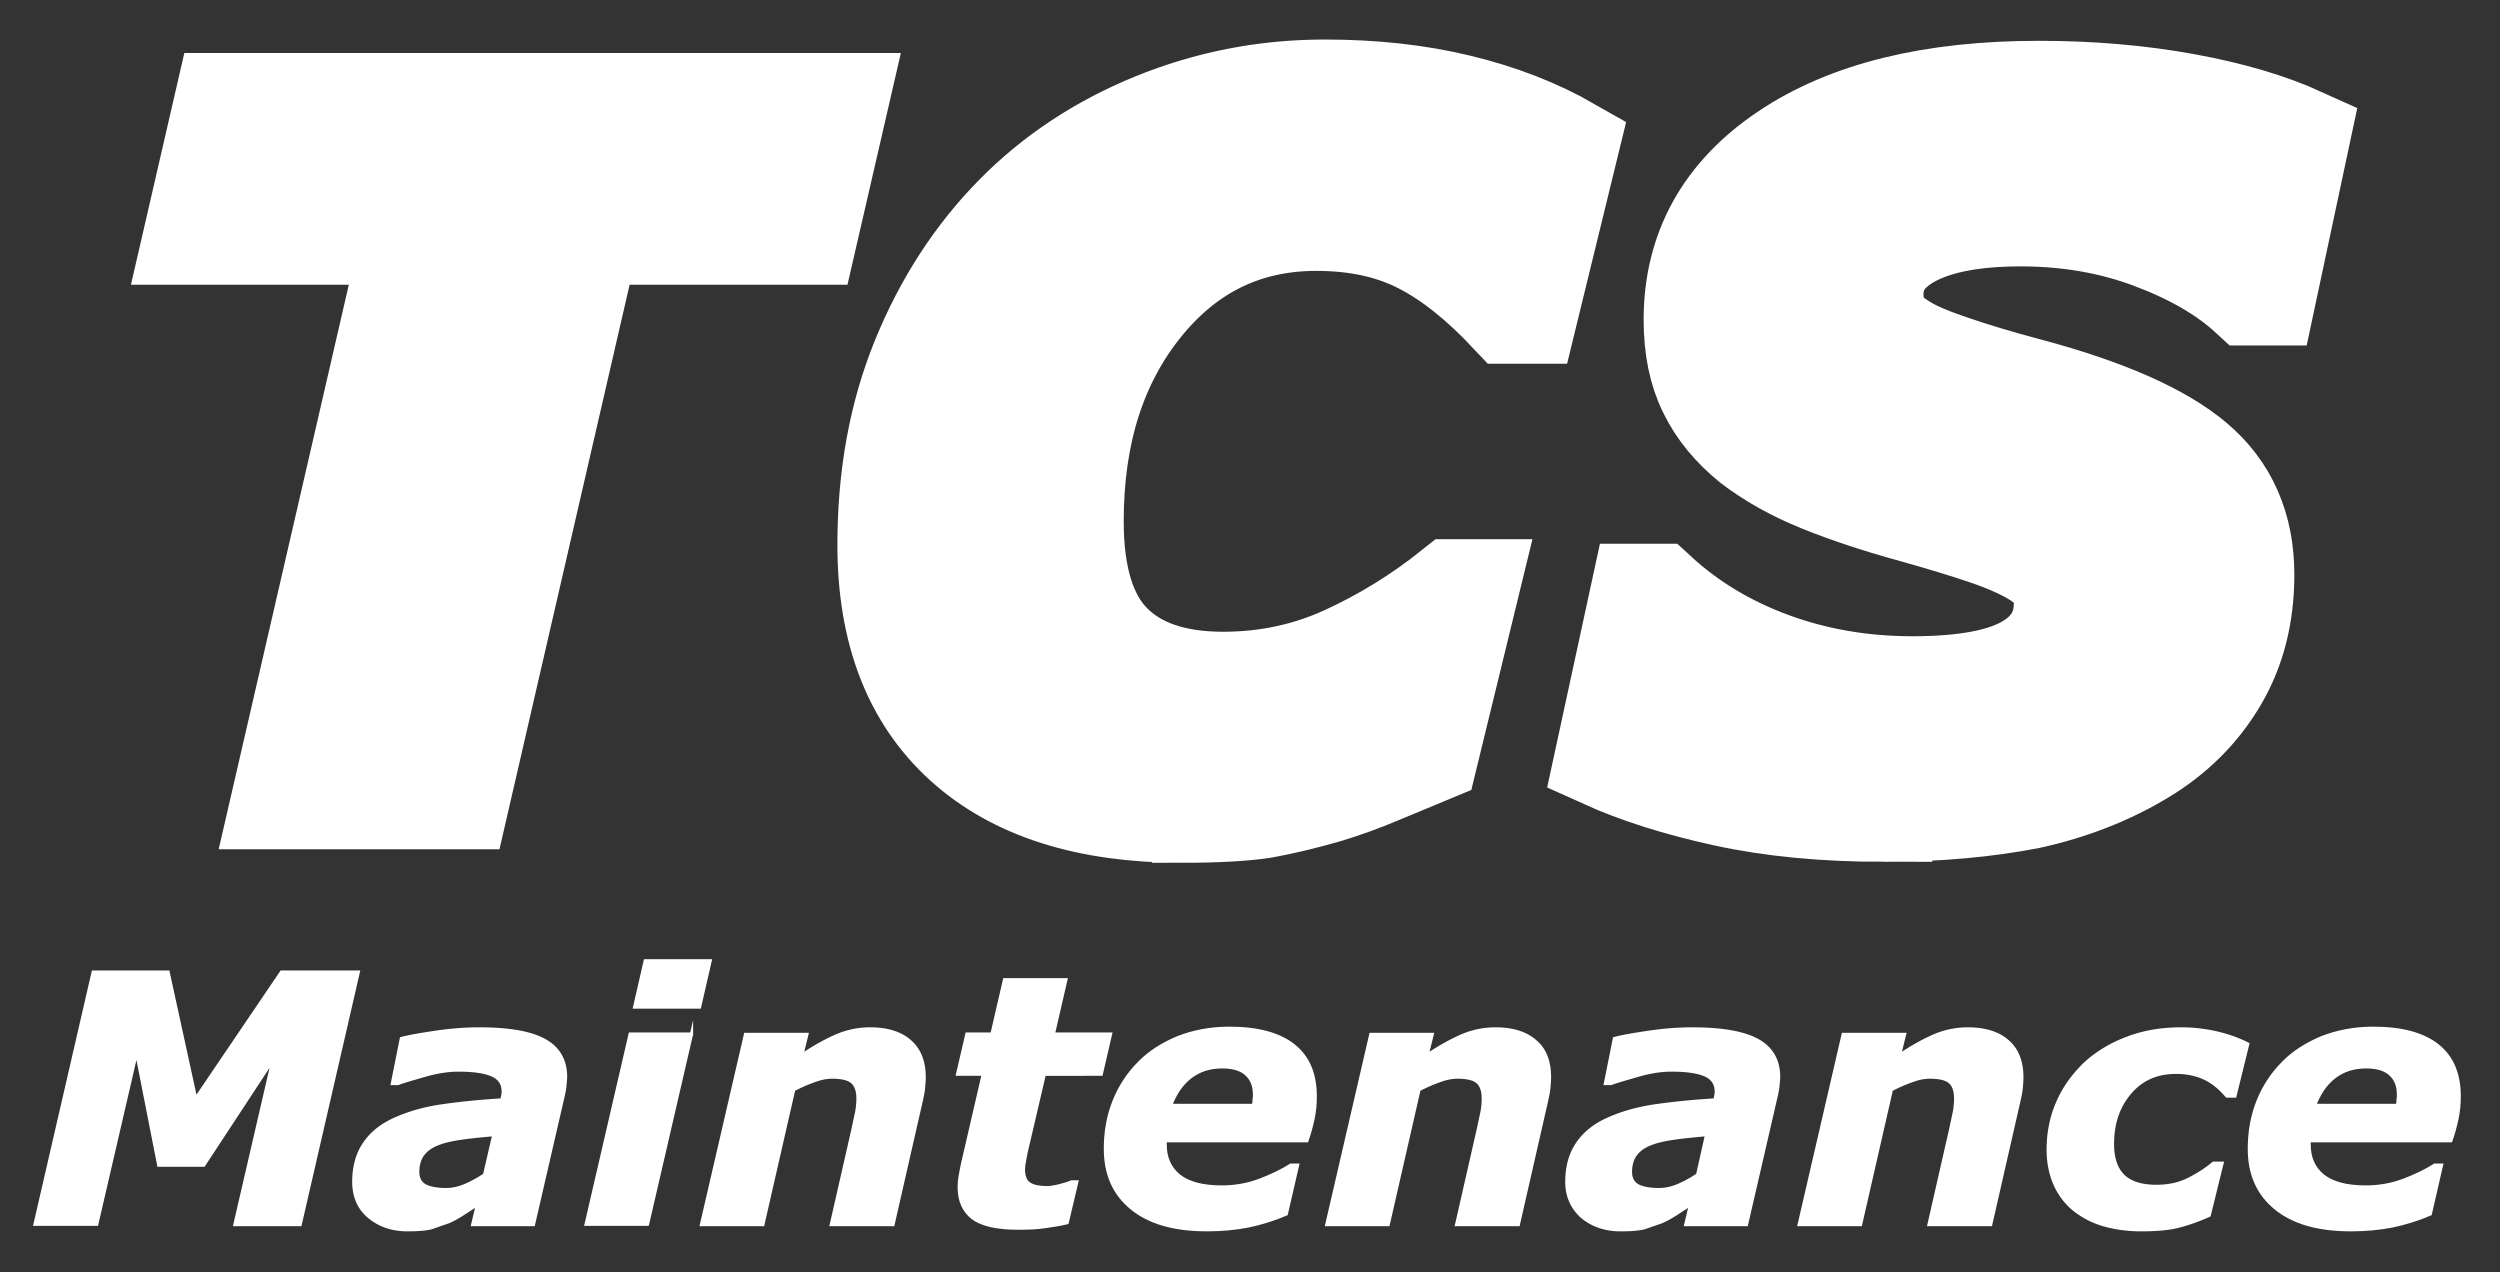
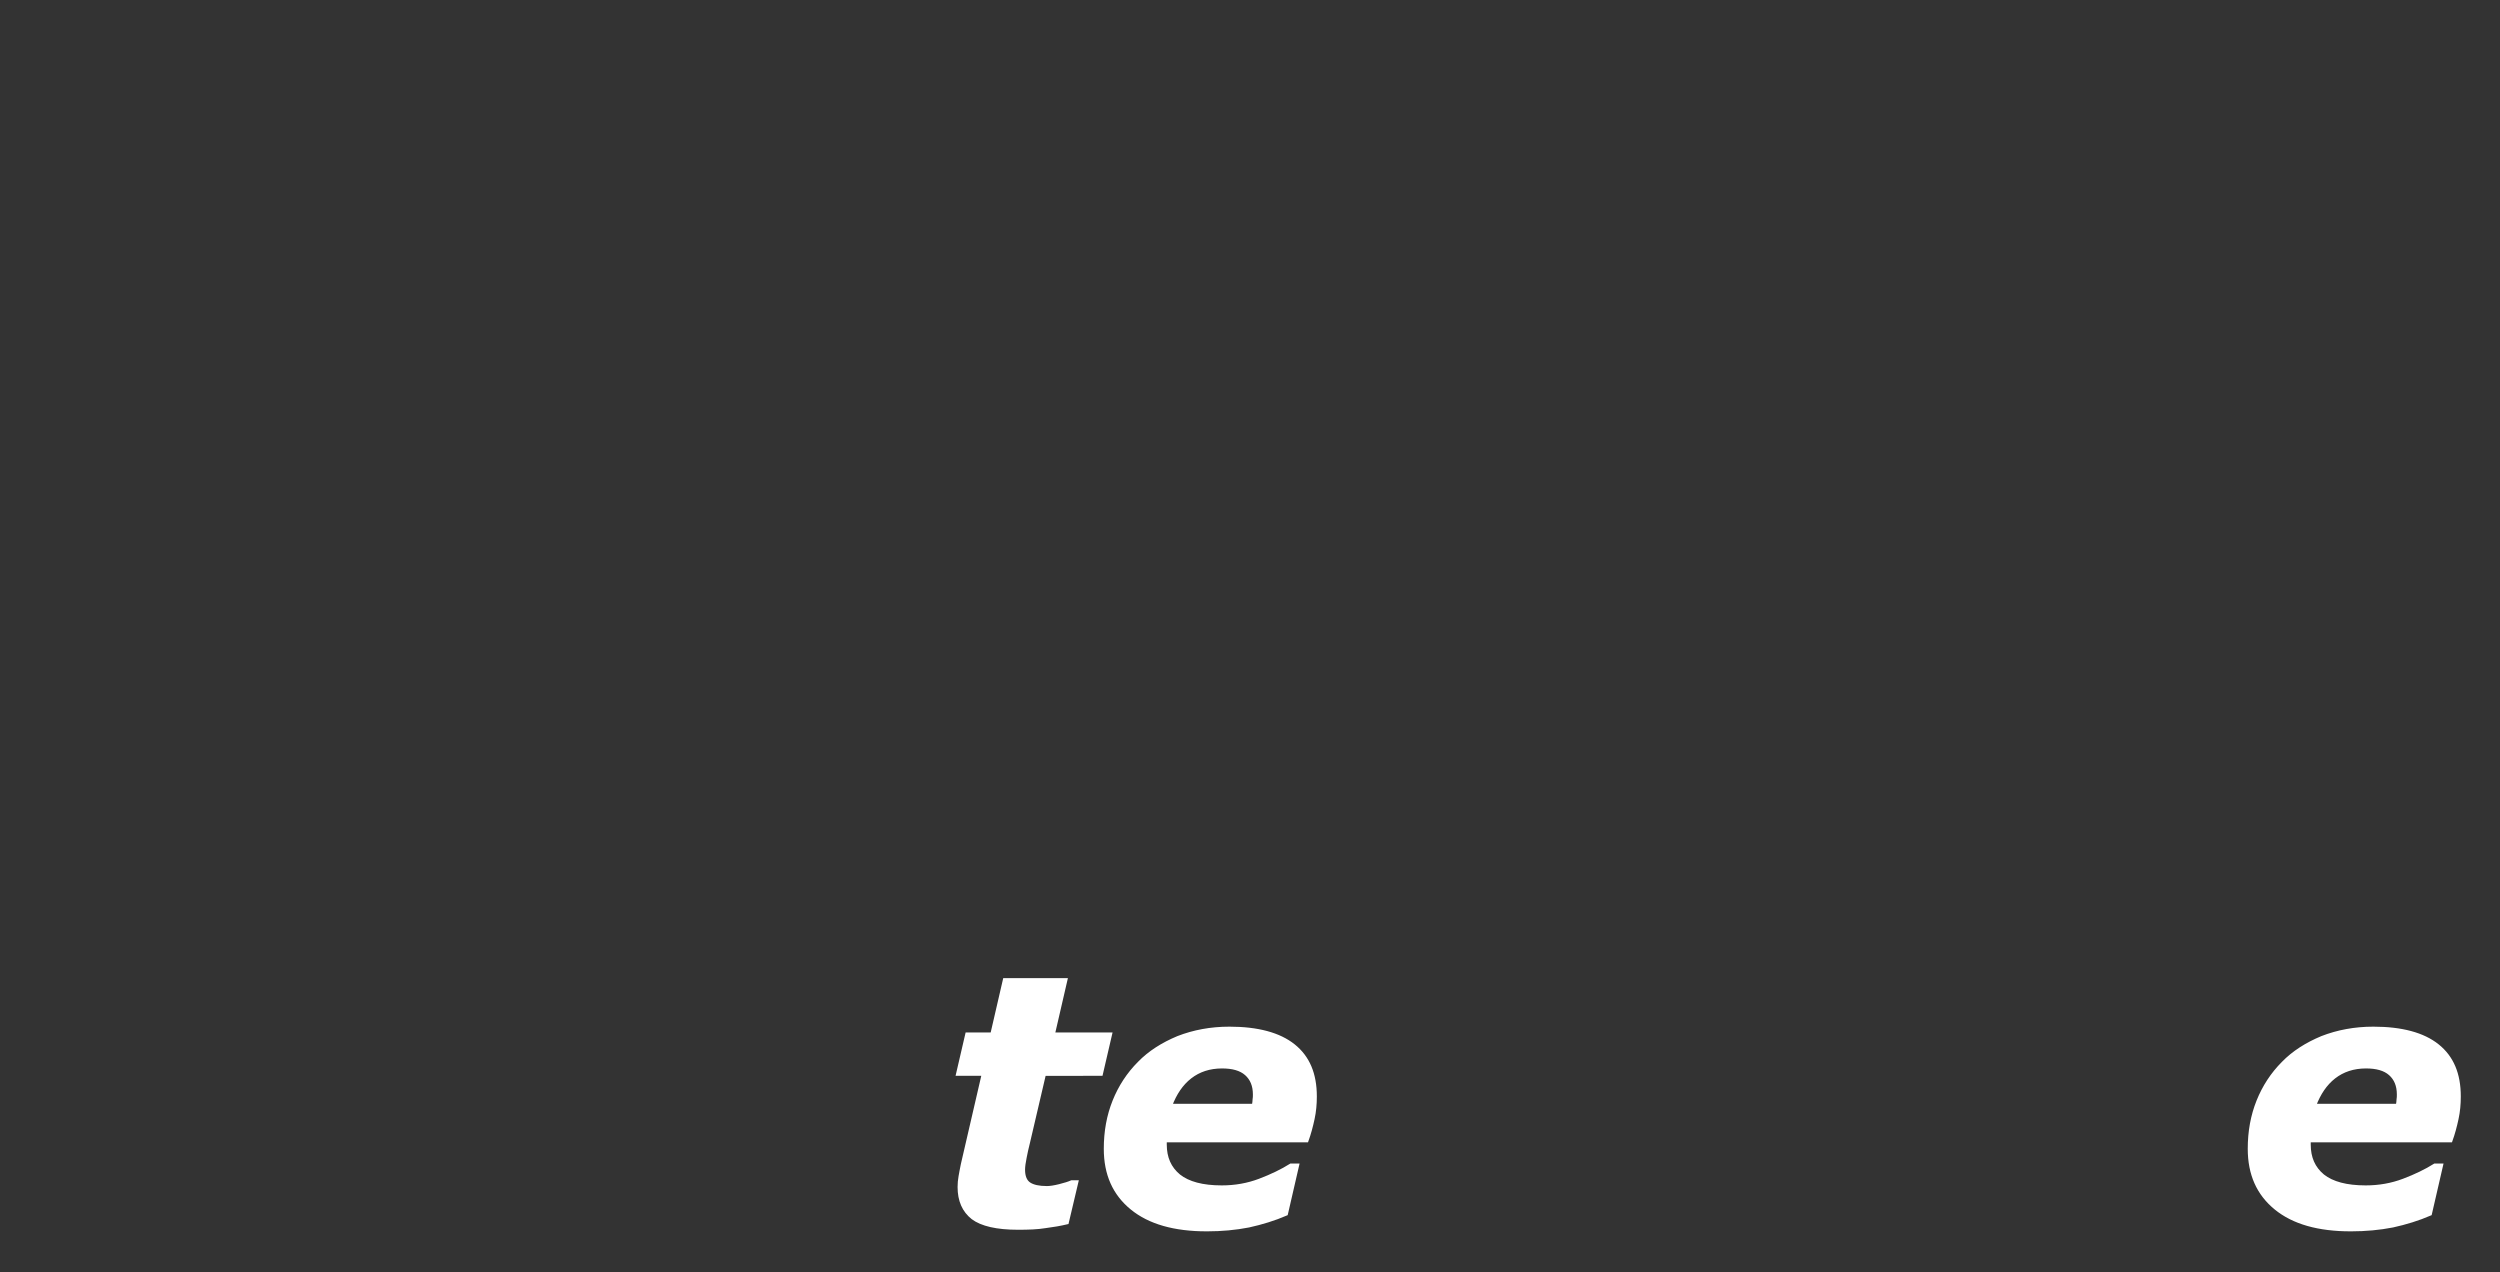
<svg xmlns="http://www.w3.org/2000/svg" xmlns:xlink="http://www.w3.org/1999/xlink" viewBox="0 0 778 396">
  <rect x="0" y="0" width="778" height="396" fill="#333333" stroke="none" />
  <g fill="#fff" stroke="#fff" stroke-miterlimit="10">
-     <path d="M93.4 381.1H73.1L85 329.7l-21.6 32.9h-14l-6.9-35.1L30.1 381H10.9L29 302.5h23.3l8.6 39.4 26.7-39.4h23.9l-18.1 78.6zm55.2-6.3l-4.3 2.8c-1.7 1.1-3.3 2-4.7 2.6l-5.5 1.9c-1.7.4-4.1.6-7.2.6-4.9 0-8.9-1.4-12.1-4.1s-4.7-6.4-4.7-10.8c0-4.7 1.1-8.7 3.3-11.9 2.2-3.3 5.5-5.9 9.9-7.8 4.1-1.8 8.9-3.2 14.6-4 5.6-.8 11.7-1.4 18.3-1.8 0-.2.1-.6.2-1 .1-.5.2-1 .2-1.6 0-2.5-1.2-4.2-3.5-5.2s-5.8-1.5-10.4-1.5c-3.1 0-6.6.5-10.4 1.6s-6.6 1.9-8.5 2.6h-1.7l2.8-14c2.2-.6 5.6-1.2 10.3-1.9 4.6-.7 9.3-1.1 13.9-1.1 9.3 0 16.1 1.2 20.4 3.6s6.5 6.2 6.5 11.3c0 .7-.1 1.6-.2 2.7s-.3 2.1-.5 3l-9.3 40.3h-18.9l1.5-6.3zm5.1-21.7c-3.4.3-6.6.6-9.5 1s-5.5.9-7.6 1.7c-2.2.8-3.8 1.9-4.9 3.3s-1.7 3.3-1.7 5.6c0 2 .8 3.5 2.3 4.3s3.7 1.2 6.5 1.2c1.9 0 3.9-.4 6-1.3a35.06 35.06 0 0 0 6-3.3l2.9-12.5zm61.5-31.3L201.5 381h-19.1l13.7-59.2h19.1zM221 299l-3.3 14.4h-20.2l3.3-14.4H221z" />
    <use xlink:href="#B" />
    <path d="M316.8 382.2c-6.6 0-11.3-1.1-14.1-3.2-2.8-2.2-4.2-5.4-4.2-9.6 0-1.1.1-2.2.3-3.3s.4-2.3.7-3.7l6.5-28.1h-8l2.9-12.5h7.8l3.9-16.9h19.1l-3.9 16.9h17.8l-2.9 12.5H325l-5 21.4c-.4 1.5-.7 3-1 4.5s-.5 2.8-.5 3.8c0 2.1.6 3.6 1.8 4.4s3 1.2 5.5 1.2c1 0 2.3-.2 3.9-.6s2.9-.8 3.8-1.2h1.6l-3 12.7c-2.1.5-4.4.9-6.8 1.2-2.4.4-5.2.5-8.5.5z" />
    <use xlink:href="#C" />
-     <path d="M482.2 335.2c0 1.1-.1 2.2-.2 3.4s-.4 2.5-.7 3.9l-8.8 38.6h-19.2l6.7-29.4 1.2-5.6c.3-1.6.4-3 .4-4.3 0-2.3-.6-4-1.7-5-1.2-1.1-3.3-1.6-6.4-1.6-1.5 0-3.3.3-5.2 1-2 .7-4.2 1.6-6.7 2.9l-9.6 42h-19.1l13.7-59.2h19.1l-1.6 6.5c3.9-2.6 7.5-4.6 10.7-6a26.44 26.44 0 0 1 10.6-2.2c5.3 0 9.5 1.3 12.4 3.9 3 2.5 4.4 6.3 4.4 11.1zm43.9 39.6l-4.3 2.8c-1.7 1.1-3.3 2-4.7 2.6l-5.5 1.9c-1.7.4-4.1.6-7.2.6-4.9 0-8.9-1.4-12.1-4.1-3.1-2.8-4.7-6.4-4.7-10.8 0-4.7 1.1-8.7 3.3-11.9 2.2-3.3 5.5-5.9 9.9-7.8 4.1-1.8 8.9-3.2 14.6-4 5.6-.8 11.7-1.4 18.3-1.8 0-.2.1-.6.2-1 .1-.5.2-1 .2-1.6 0-2.5-1.2-4.2-3.5-5.2s-5.8-1.5-10.4-1.5c-3.1 0-6.6.5-10.4 1.6s-6.6 1.9-8.5 2.6h-1.7l2.8-14c2.2-.6 5.6-1.2 10.3-1.9 4.6-.7 9.3-1.1 13.9-1.1 9.3 0 16.1 1.2 20.4 3.6s6.5 6.2 6.5 11.3c0 .7-.1 1.6-.2 2.7s-.3 2.1-.5 3l-9.3 40.3h-18.9l1.5-6.3zm5-21.7c-3.4.3-6.6.6-9.5 1s-5.5.9-7.6 1.7c-2.2.8-3.8 1.9-4.9 3.3s-1.7 3.3-1.7 5.6c0 2 .8 3.5 2.3 4.3s3.7 1.2 6.6 1.2c1.9 0 3.9-.4 6-1.3a35.06 35.06 0 0 0 6-3.3l2.8-12.5z" />
    <use xlink:href="#B" x="341.6" />
-     <path d="M666.3 382.7c-4 0-7.8-.5-11.4-1.5s-6.6-2.6-9.3-4.7c-2.6-2.1-4.6-4.7-6-7.8s-2.2-6.8-2.2-10.9c0-5.3 1-10.3 3-14.8 2-4.6 4.9-8.5 8.5-12 3.6-3.3 8-6 13.1-7.9 5.2-2 10.8-2.9 16.8-2.9a49.65 49.65 0 0 1 10.8 1.2c3.6.8 6.9 2 9.9 3.5l-4 16.2H693c-2.1-2.5-4.4-4.4-7-5.6s-5.6-1.8-8.8-1.8c-6 0-10.8 2.1-14.4 6.4-3.6 4.2-5.4 9.5-5.4 15.9 0 4.4 1.1 7.7 3.3 9.9s5.7 3.3 10.4 3.3c3.7 0 7-.7 10-2.2s5.6-3.2 7.7-5h2.7l-4 16.2c-3.8 1.7-7.1 2.8-10 3.5s-6.7 1-11.2 1z" />
    <use xlink:href="#C" x="356" />
-     <path d="M251.8 73.6H184l-40.5 175.7H86.9l40.5-175.7H59.6l9.7-42.1h192.2l-9.7 42.1zm116 179.9c-29.4 0-52.2-7.2-68.2-21.7s-24-35.2-24-62.2c0-21.4 3.5-40.7 10.6-58.1s16.8-32.4 29.2-45c12.1-12.3 26.6-21.9 43.5-28.8s34.7-10.4 53.3-10.4c15 0 29 1.5 41.8 4.6 12.9 3.1 24.5 7.6 34.8 13.5l-12.9 52.8h-6.4c-9.3-9.9-18.5-17.3-27.6-21.9-9.2-4.7-19.9-7-32.3-7-21.7 0-39.7 8.7-53.8 26.2s-21.1 39.7-21.1 66.7c0 17.4 3.9 29.9 11.7 37.7s19.2 11.7 34.2 11.7c13.5 0 26.1-2.7 37.9-8.1s23-12.3 33.5-20.7h5.8l-12.7 52.1-15.4 6.4c-5.9 2.5-11.5 4.5-16.8 6.1-7 2-13.6 3.6-19.7 4.7-5.9.9-14.4 1.4-25.4 1.4zm218.5-.3c-18.6 0-35.2-1.6-49.8-4.8s-27.2-7.2-37.8-12l11.3-52.2h6.1c10 9.2 21.8 16.3 35.4 21.3s28.1 7.5 43.7 7.5c16 0 27.7-2.2 35.2-6.5s11.3-10.6 11.3-18.6c0-3-.6-5.6-1.8-7.8s-3.6-4.4-7.1-6.5-8.3-4.3-14.4-6.4-14-4.5-23.6-7.2c-10.6-2.9-20.2-6.1-28.6-9.5s-15.6-7.5-21.6-12.1c-5.9-4.8-10.5-10.3-13.5-16.5-3.1-6.2-4.6-13.7-4.6-22.4 0-21.8 9.6-39.3 28.9-52.3s45.6-19.5 79.1-19.5c16.1 0 31.3 1.3 45.6 3.9s26.4 6.2 36.3 10.7l-10.7 50.2h-6c-7.6-7-17.6-12.8-30.1-17.5-12.4-4.7-26-7.1-40.7-7.1-14.4 0-25.6 2.1-33.5 6.3s-11.8 9.9-11.8 17.3c0 3.4.6 6.2 1.8 8.5 1.2 2.2 3.6 4.4 7.2 6.6 3.1 2 8 4.1 14.8 6.4 6.7 2.3 14.6 4.7 23.7 7.1 24.4 6.5 41.8 14.2 52.2 23s15.7 20.7 15.7 35.7c0 12.6-2.8 23.6-8.5 33.2s-13.5 17.3-23.4 23.3c-10.4 6.3-22.3 11-35.5 13.9-13.5 2.6-28.5 4-45.3 4z" stroke-width="30" />
  </g>
  <defs>
-     <path id="B" d="M287.6 335.2c0 1.1-.1 2.2-.2 3.4s-.4 2.5-.7 3.9l-8.8 38.6h-19.2l6.7-29.4 1.2-5.6c.3-1.6.4-3 .4-4.3 0-2.3-.6-4-1.7-5-1.2-1.1-3.3-1.6-6.4-1.6-1.5 0-3.3.3-5.2 1-2 .7-4.2 1.6-6.7 2.9l-9.6 42h-19.1l13.7-59.2h19.1l-1.6 6.5c3.9-2.6 7.5-4.6 10.7-6a26.44 26.44 0 0 1 10.6-2.2c5.3 0 9.5 1.3 12.4 3.9 2.9 2.5 4.4 6.3 4.4 11.1z" />
    <path id="C" d="M375.6 382.7c-10.1 0-17.9-2.2-23.4-6.7s-8.2-10.6-8.2-18.5c0-5.4.9-10.3 2.7-14.8s4.4-8.5 7.8-11.9c3.2-3.3 7.3-5.9 12.1-7.9 4.9-1.9 10.2-2.9 16-2.9 8.8 0 15.5 1.8 20 5.4s6.7 8.8 6.7 15.8c0 2.4-.2 4.7-.7 7s-1.1 4.6-1.9 6.8h-44.1v1.2c0 4.1 1.4 7.3 4.3 9.7 2.9 2.3 7.3 3.5 13.3 3.5 4.2 0 8.1-.7 11.8-2.1s7-3 9.7-4.7h2.1l-3.5 15.2c-3.7 1.6-7.6 2.8-11.7 3.7-4.1.8-8.4 1.2-13 1.2zm14.5-38.8c.1-.6.2-1.2.2-1.7.1-.5.1-1.1.1-1.6 0-2.8-.9-4.9-2.6-6.4s-4.2-2.2-7.5-2.2c-3.9 0-7.2 1.1-9.9 3.2s-4.7 5.1-6.1 8.8h25.8z" />
  </defs>
</svg>